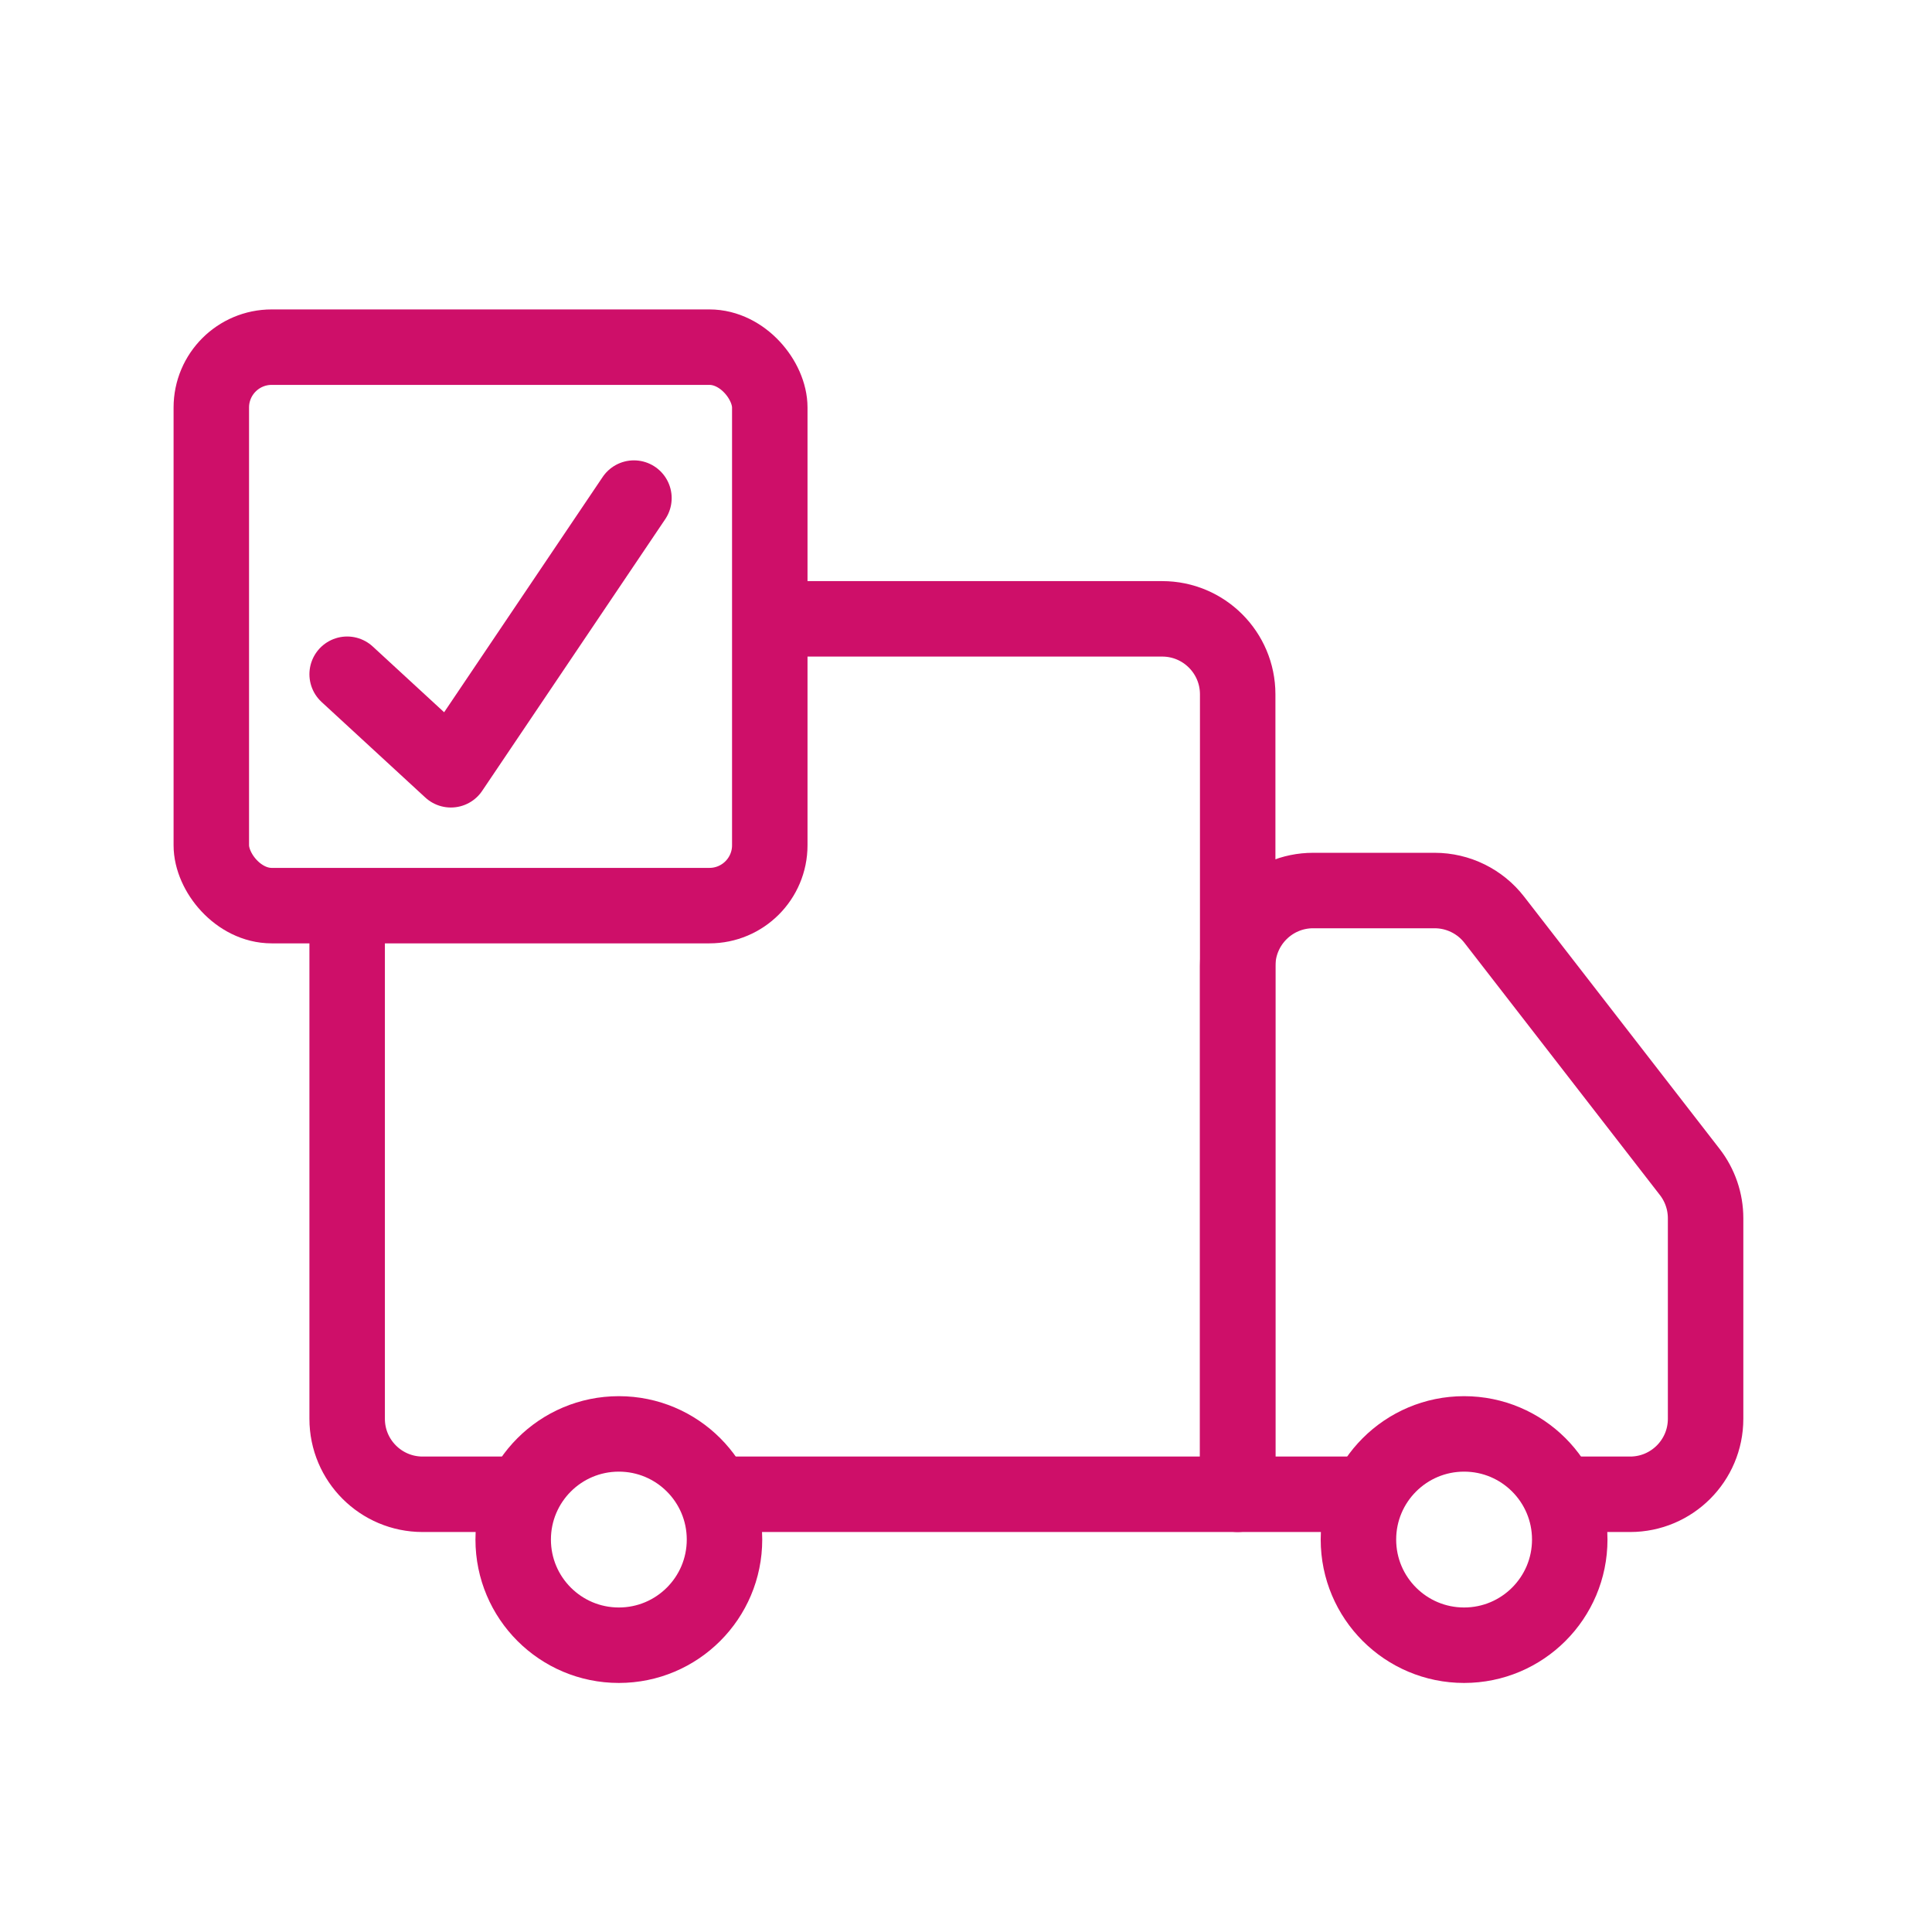
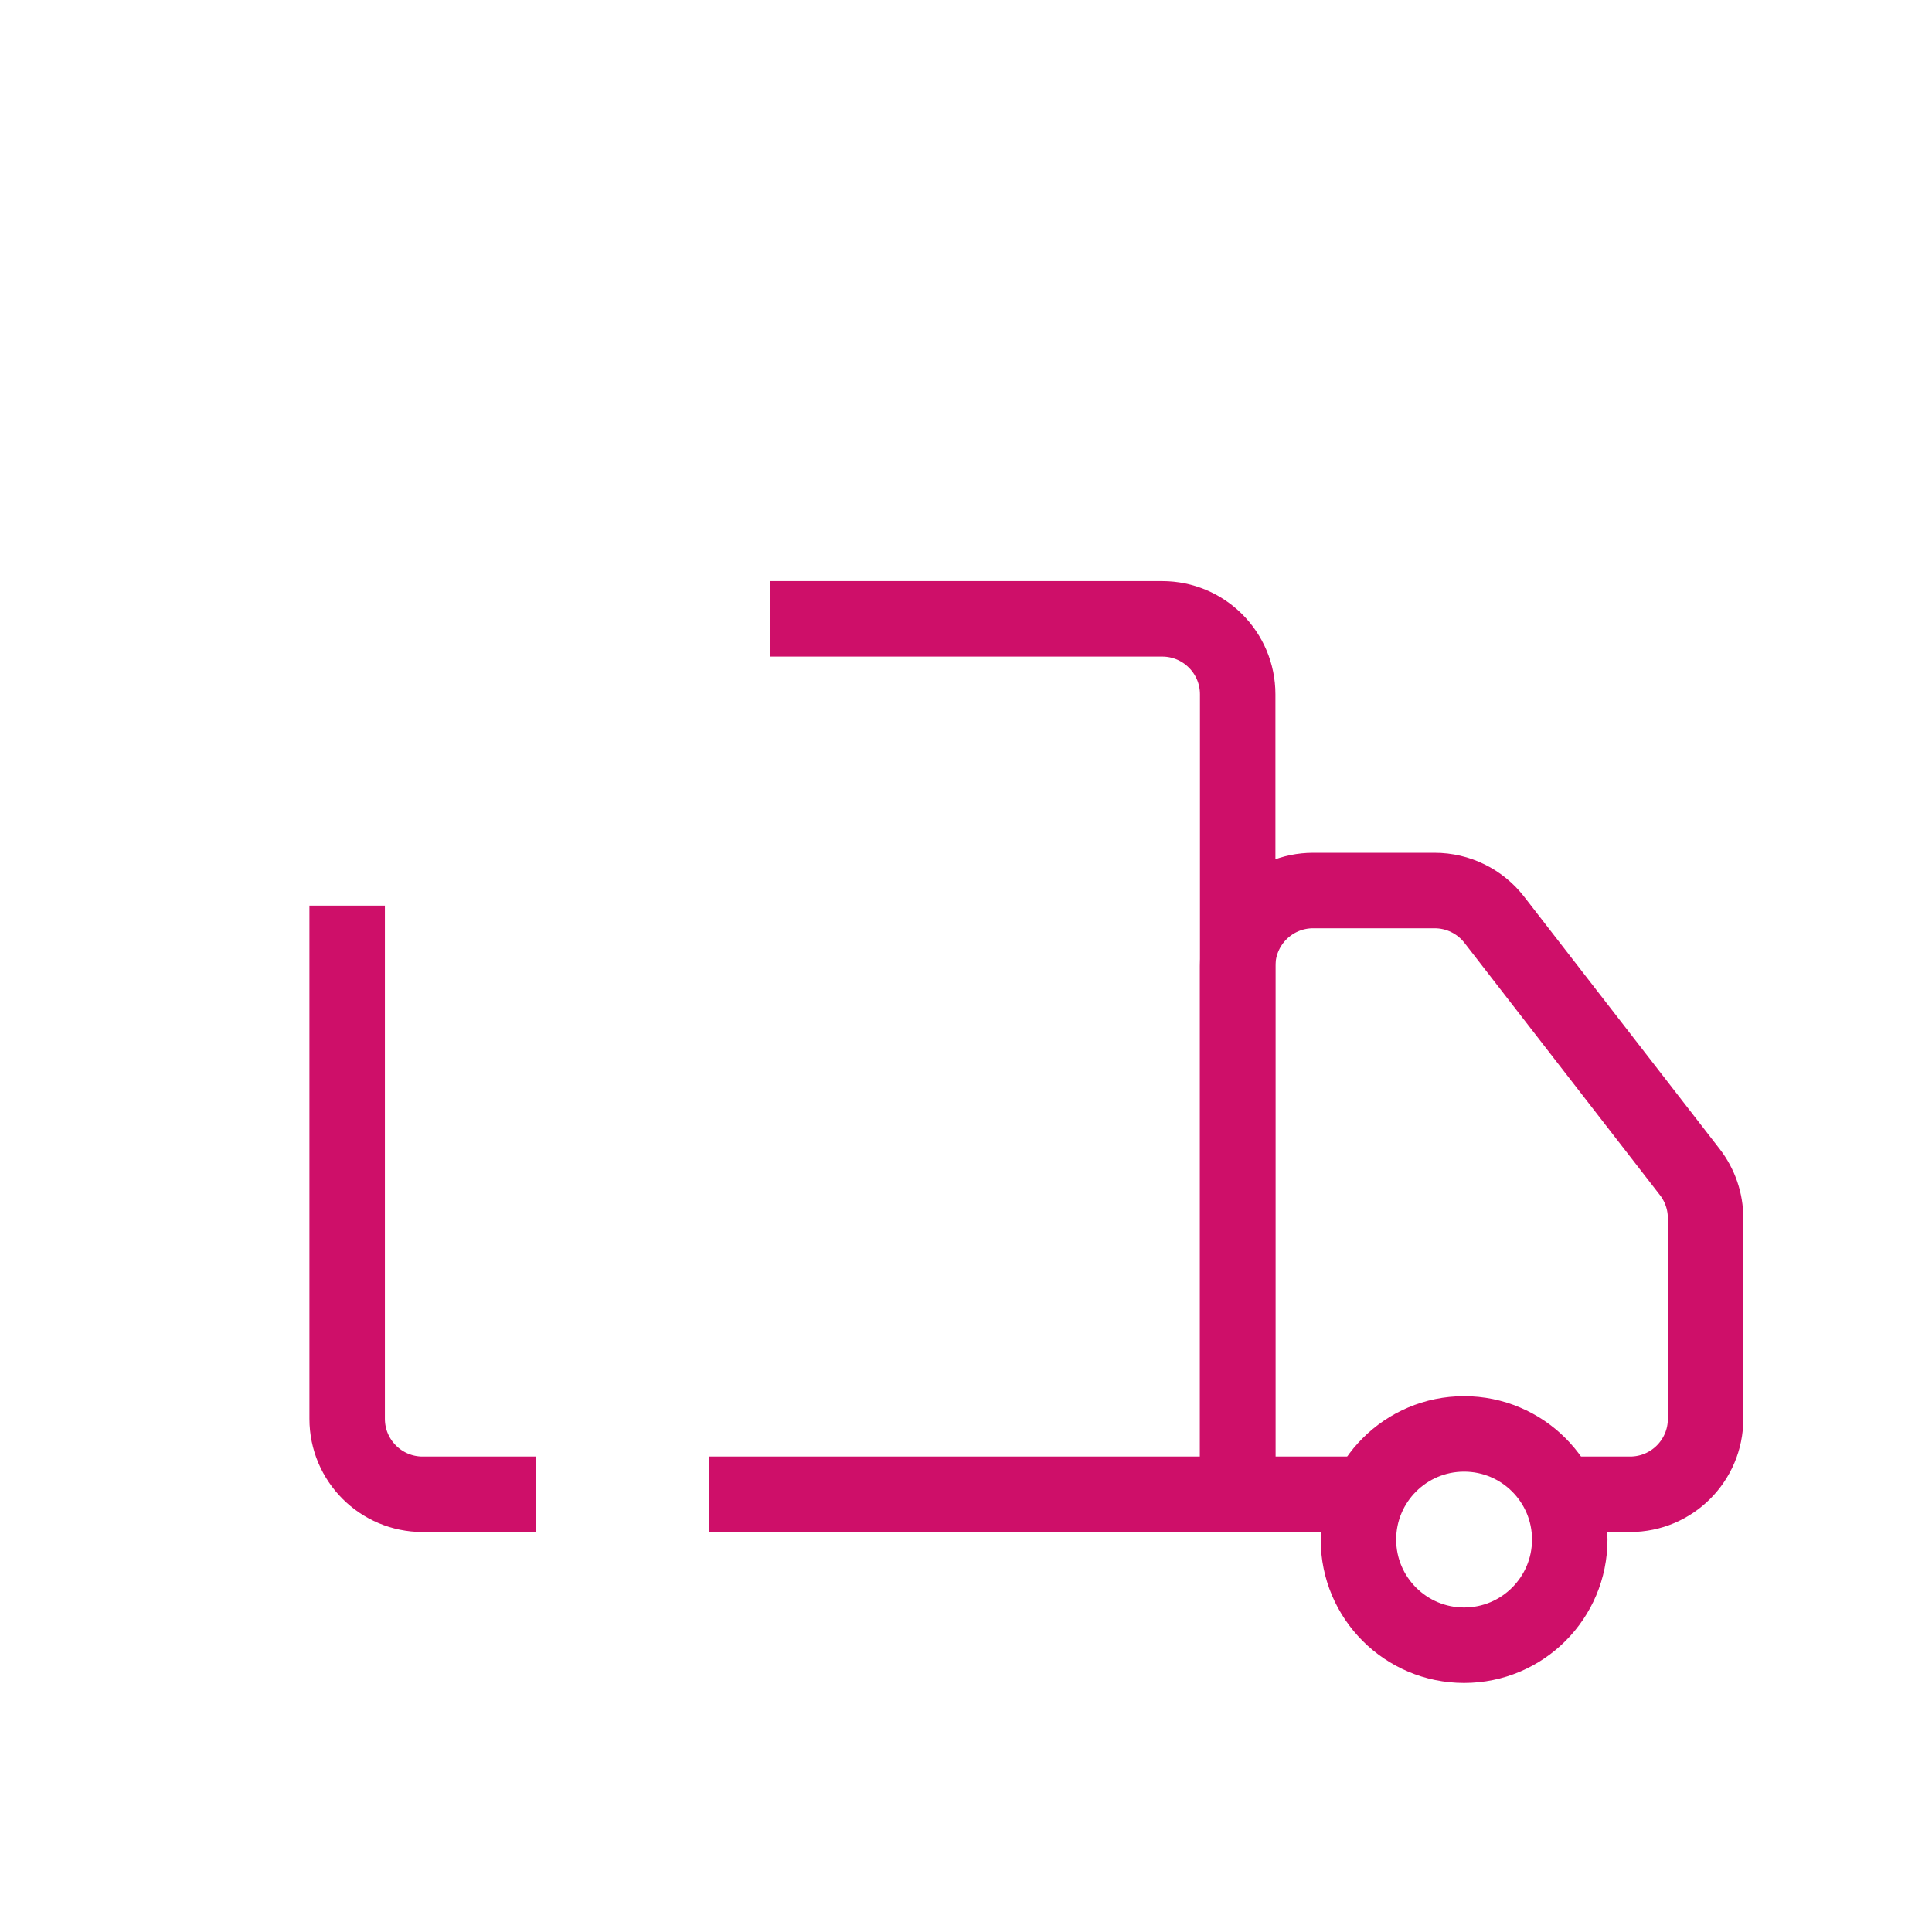
<svg xmlns="http://www.w3.org/2000/svg" width="128" height="128" viewBox="0 0 128 128" fill="none">
-   <path d="M23 44.67L29.872 51L42 33" stroke="#CE0F69" stroke-width="5" stroke-linecap="round" stroke-linejoin="round" />
-   <circle cx="41" cy="102" r="7" stroke="#CE0F69" stroke-width="5" />
  <circle cx="97" cy="102" r="7" stroke="#CE0F69" stroke-width="5" />
-   <rect x="14" y="23" width="37" height="37" rx="4" stroke="#CE0F69" stroke-width="5" />
  <path d="M51 41H77C79.761 41 82 43.239 82 46V99H47M23 60V94C23 96.761 25.239 99 28 99H35.5" stroke="#CE0F69" stroke-width="5" stroke-linejoin="round" />
  <path d="M91 99H82V64C82 61.239 84.239 59 87 59H95.049C96.595 59 98.054 59.715 99.001 60.937L111.952 77.648C112.631 78.524 113 79.602 113 80.711V94C113 96.761 110.761 99 108 99H103" stroke="#CE0F69" stroke-width="5" stroke-linejoin="round" />
</svg>